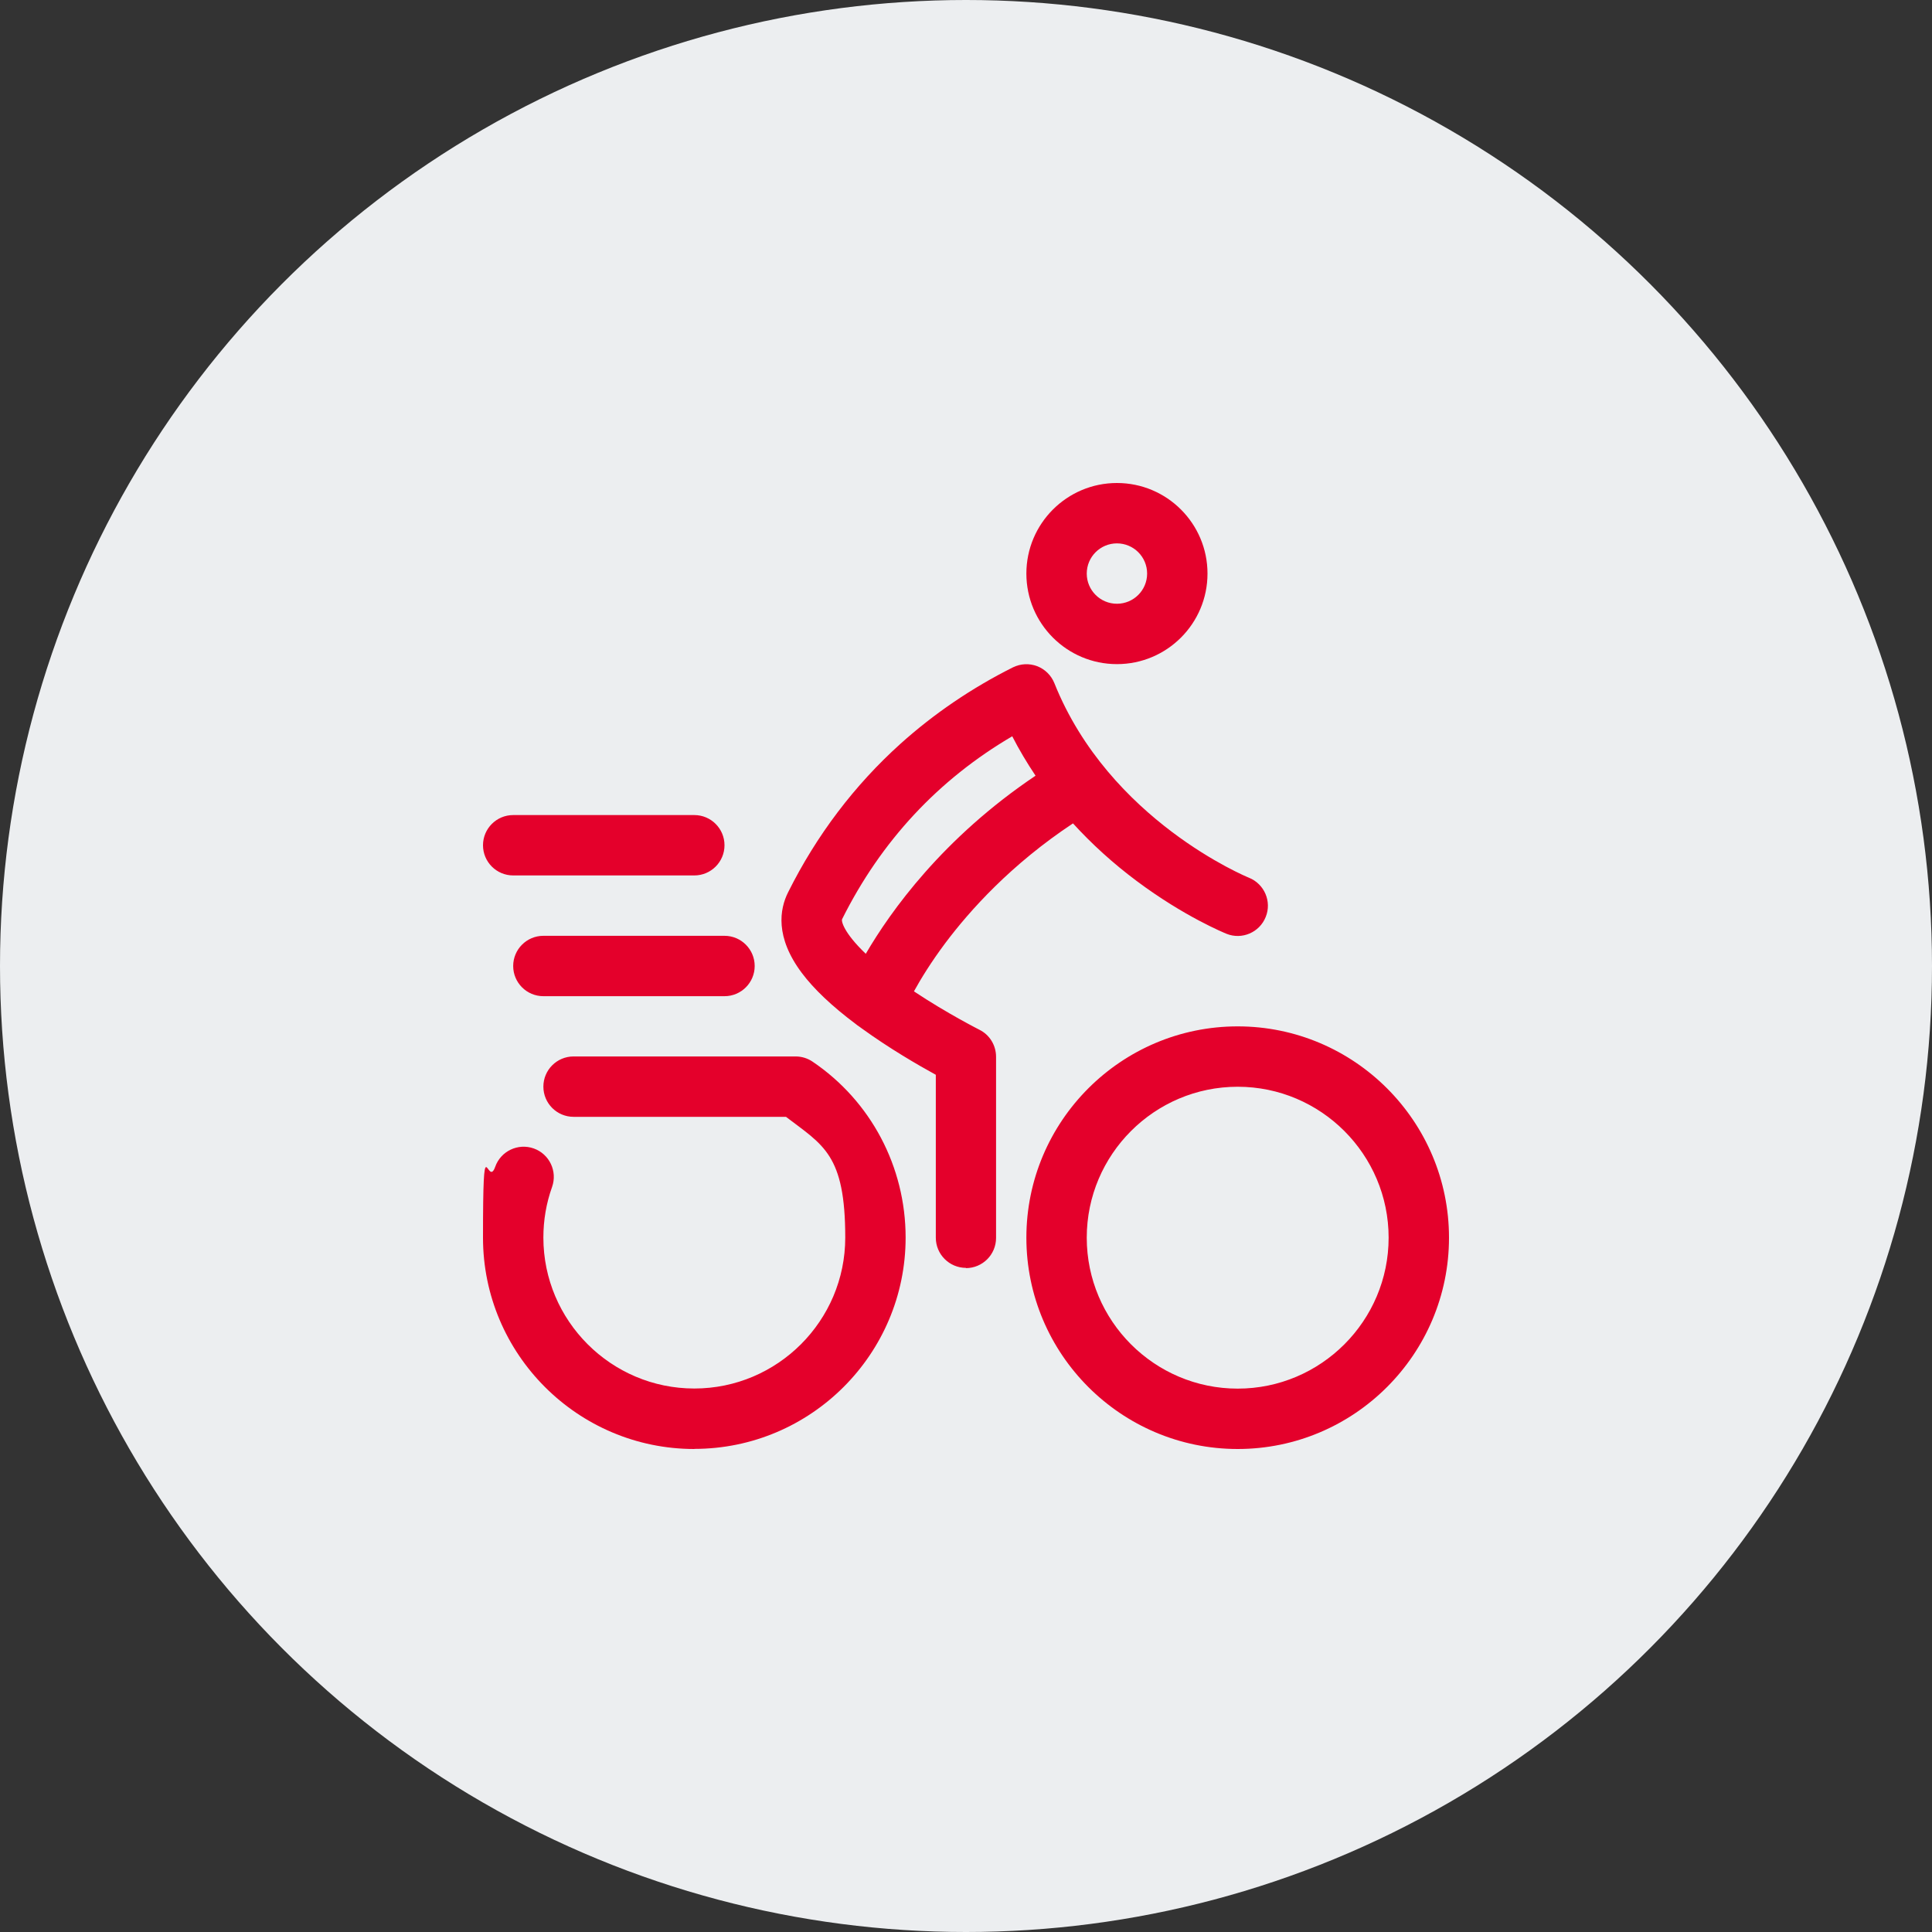
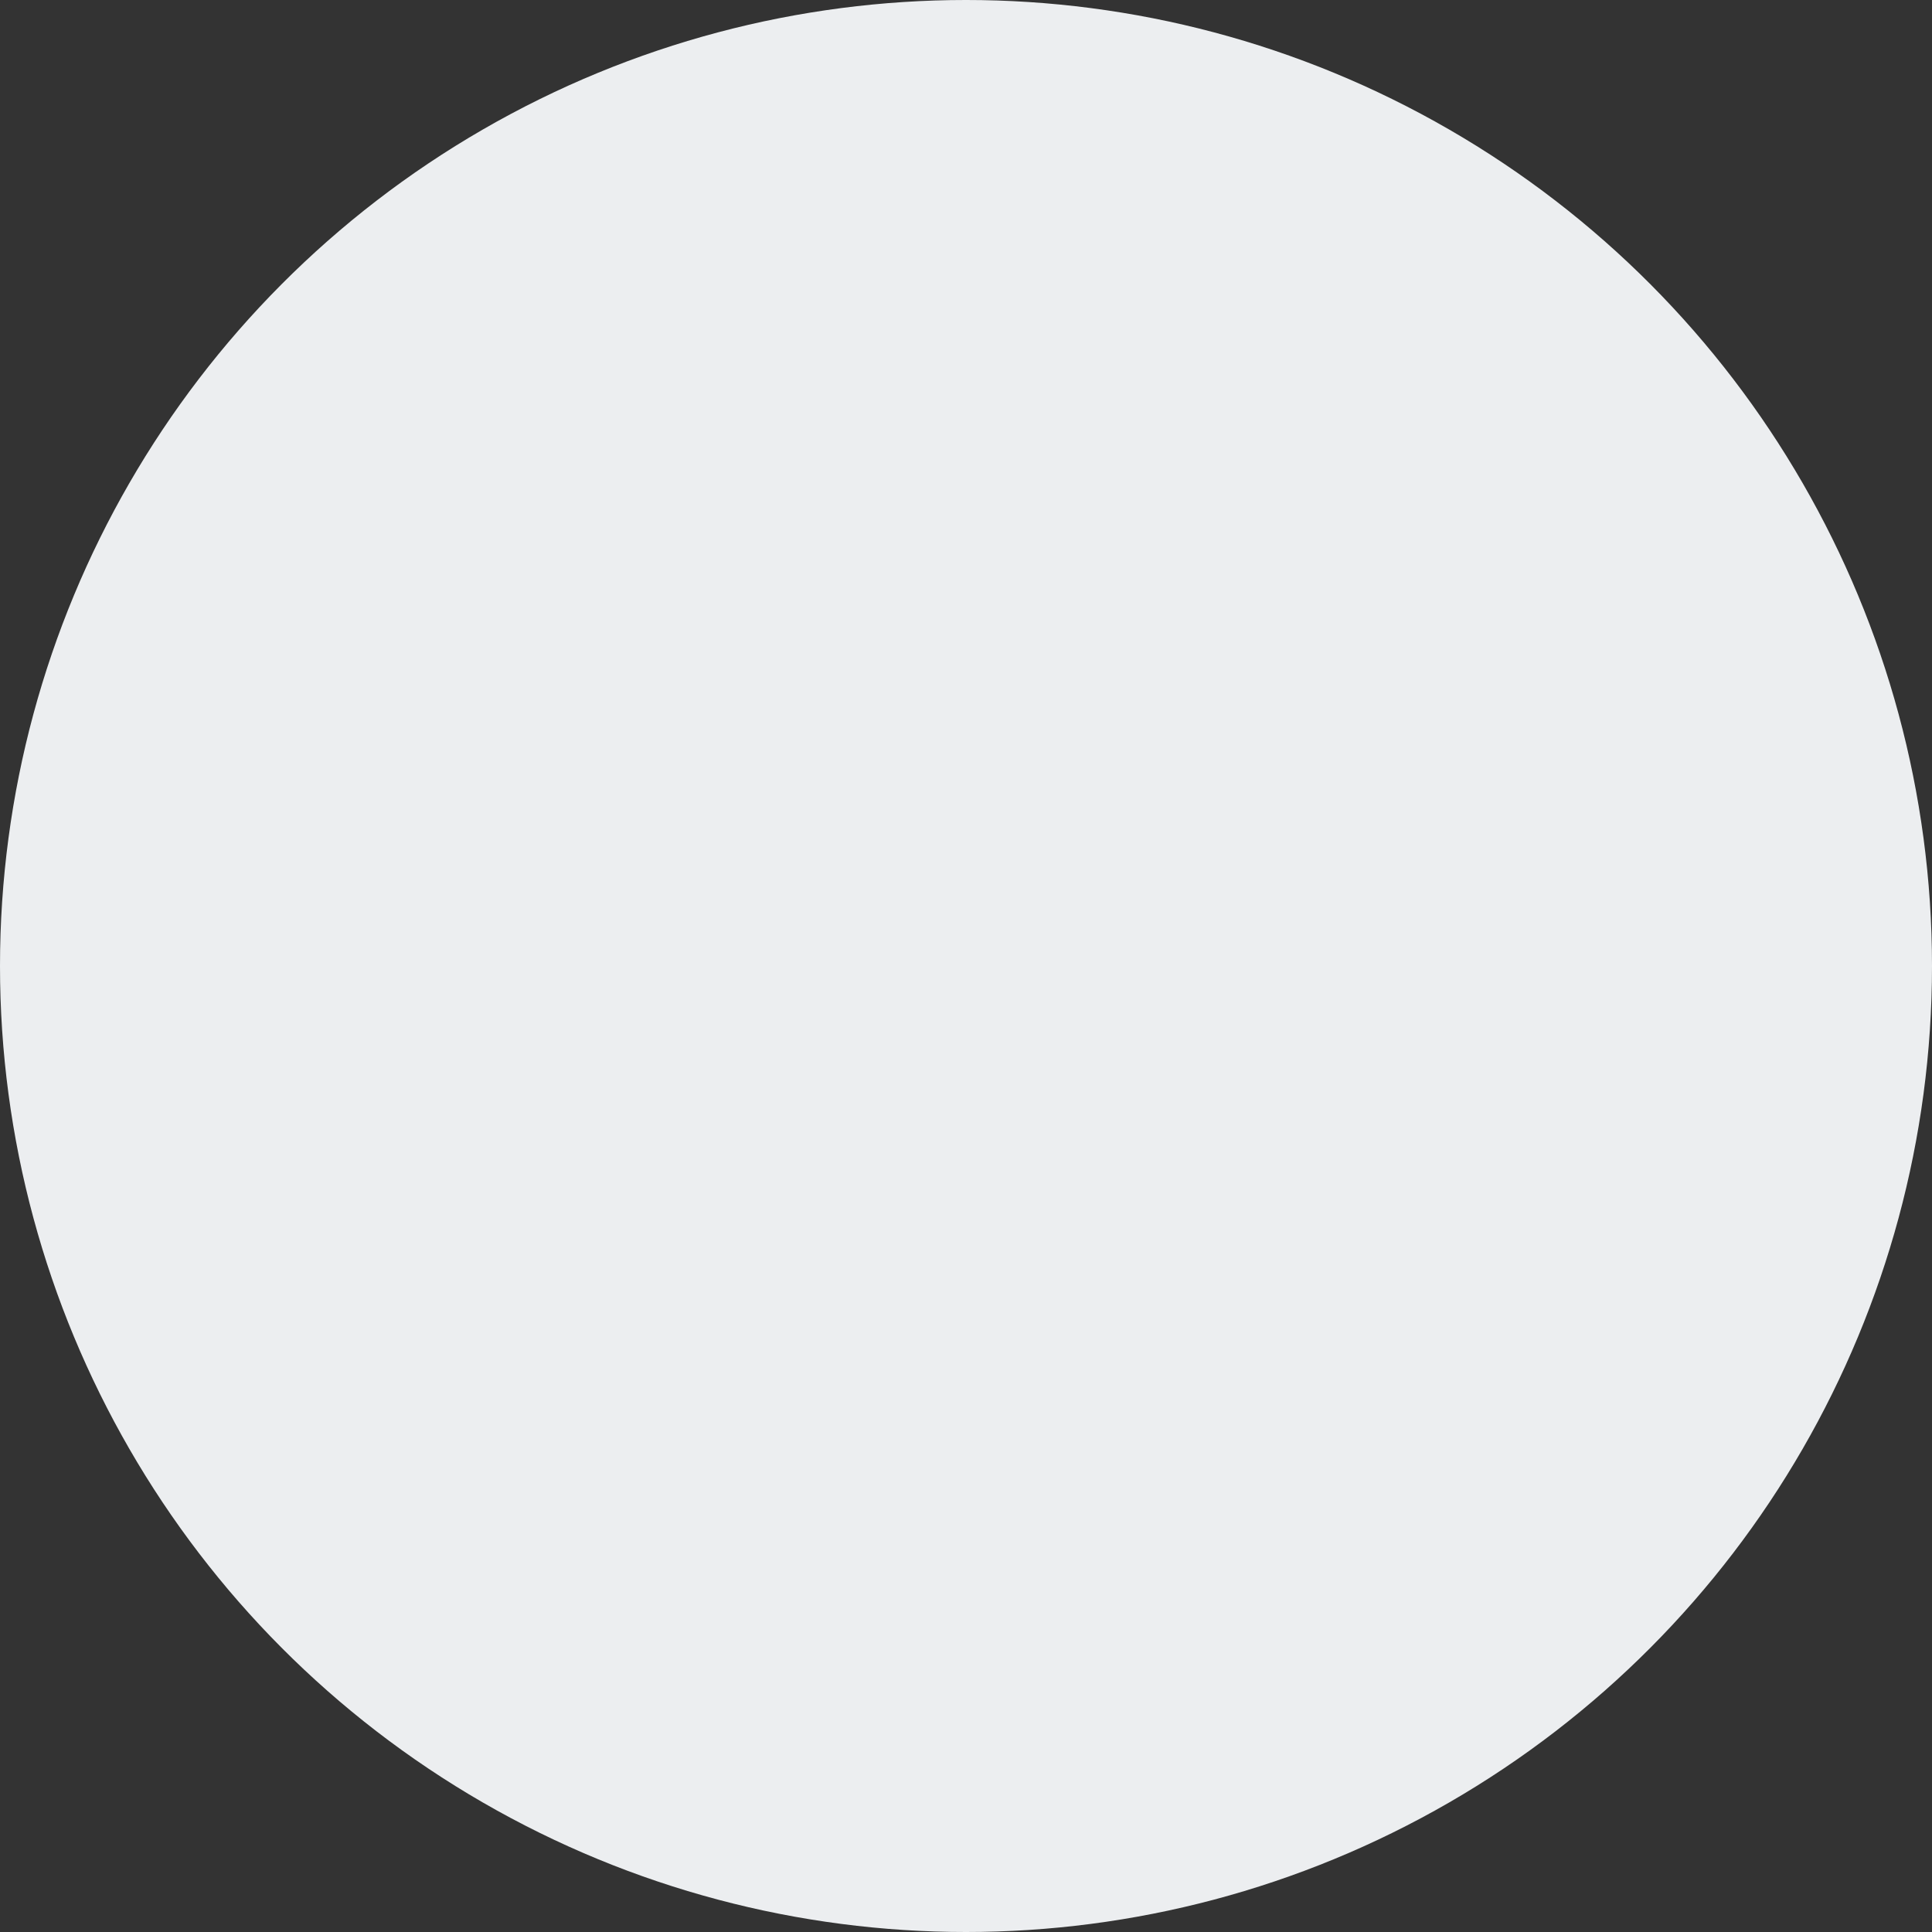
<svg xmlns="http://www.w3.org/2000/svg" width="120" height="120" viewBox="0 0 120 120" fill="none">
  <rect x="0" y="0" width="120" height="120" fill="#333333" stroke="none" />
  <g id="Group 8092">
    <circle id="Ellipse 226" cx="60" cy="60" r="60" fill="#ECEEF0" />
    <g id="Group 7991">
-       <path id="Vector" d="M43.125 90C35.888 90 30 84.112 30 76.875C30 69.638 30.255 73.89 30.758 72.472C31.102 71.498 32.175 70.987 33.15 71.332C34.125 71.677 34.635 72.75 34.29 73.725C33.93 74.73 33.75 75.787 33.75 76.868C33.75 82.035 37.958 86.243 43.125 86.243C48.292 86.243 52.5 82.035 52.5 76.868C52.5 71.7 51.135 71.138 48.818 69.368H35.625C34.59 69.368 33.75 68.528 33.75 67.493C33.75 66.457 34.59 65.618 35.625 65.618H49.417C49.792 65.618 50.16 65.73 50.468 65.94C54.09 68.385 56.25 72.472 56.25 76.868C56.25 84.105 50.362 89.993 43.125 89.993V90ZM76.875 90C69.638 90 63.75 84.112 63.75 76.875C63.75 69.638 69.638 63.75 76.875 63.75C84.112 63.75 90 69.638 90 76.875C90 84.112 84.112 90 76.875 90ZM76.875 67.5C71.707 67.5 67.5 71.707 67.5 76.875C67.5 82.043 71.707 86.25 76.875 86.25C82.043 86.25 86.25 82.043 86.25 76.875C86.25 71.707 82.043 67.5 76.875 67.5ZM60 78.75C58.965 78.75 58.125 77.91 58.125 76.875V66.757C57.03 66.157 55.23 65.115 53.505 63.862C53.453 63.825 53.4 63.78 53.34 63.742C53.28 63.705 53.22 63.66 53.167 63.615C51.682 62.505 50.55 61.432 49.8 60.428C48.135 58.208 48.42 56.475 48.953 55.417C50.722 51.87 53.078 48.765 55.935 46.193C58.005 44.333 60.352 42.735 62.91 41.453C63.383 41.22 63.922 41.19 64.418 41.377C64.905 41.565 65.295 41.947 65.49 42.435C68.903 50.962 77.483 54.48 77.573 54.517C78.532 54.9 79.005 55.995 78.615 56.955C78.233 57.915 77.138 58.388 76.177 57.998C76.073 57.953 73.567 56.94 70.59 54.712C69.135 53.625 67.815 52.425 66.645 51.142C62.805 53.685 60.24 56.542 58.71 58.583C57.825 59.767 57.188 60.81 56.767 61.575C58.852 62.962 60.81 63.945 60.833 63.96C61.47 64.275 61.867 64.927 61.867 65.64V76.89C61.867 77.925 61.028 78.765 59.992 78.765L60 78.75ZM62.88 45.727C58.282 48.42 54.727 52.237 52.305 57.09C52.245 57.203 52.395 57.922 53.775 59.242C55.32 56.595 58.56 52.05 64.32 48.18C63.788 47.385 63.3 46.568 62.873 45.735L62.88 45.727ZM45 61.875H33.75C32.715 61.875 31.875 61.035 31.875 60C31.875 58.965 32.715 58.125 33.75 58.125H45C46.035 58.125 46.875 58.965 46.875 60C46.875 61.035 46.035 61.875 45 61.875ZM43.125 54.375H31.875C30.84 54.375 30 53.535 30 52.5C30 51.465 30.84 50.625 31.875 50.625H43.125C44.16 50.625 45 51.465 45 52.5C45 53.535 44.16 54.375 43.125 54.375ZM69.375 41.25C66.27 41.25 63.75 38.73 63.75 35.625C63.75 32.52 66.27 30 69.375 30C72.48 30 75 32.52 75 35.625C75 38.73 72.48 41.25 69.375 41.25ZM69.375 33.75C68.34 33.75 67.5 34.59 67.5 35.625C67.5 36.66 68.34 37.5 69.375 37.5C70.41 37.5 71.25 36.66 71.25 35.625C71.25 34.59 70.41 33.75 69.375 33.75Z" fill="#E4002B" />
-     </g>
+       </g>
  </g>
</svg>